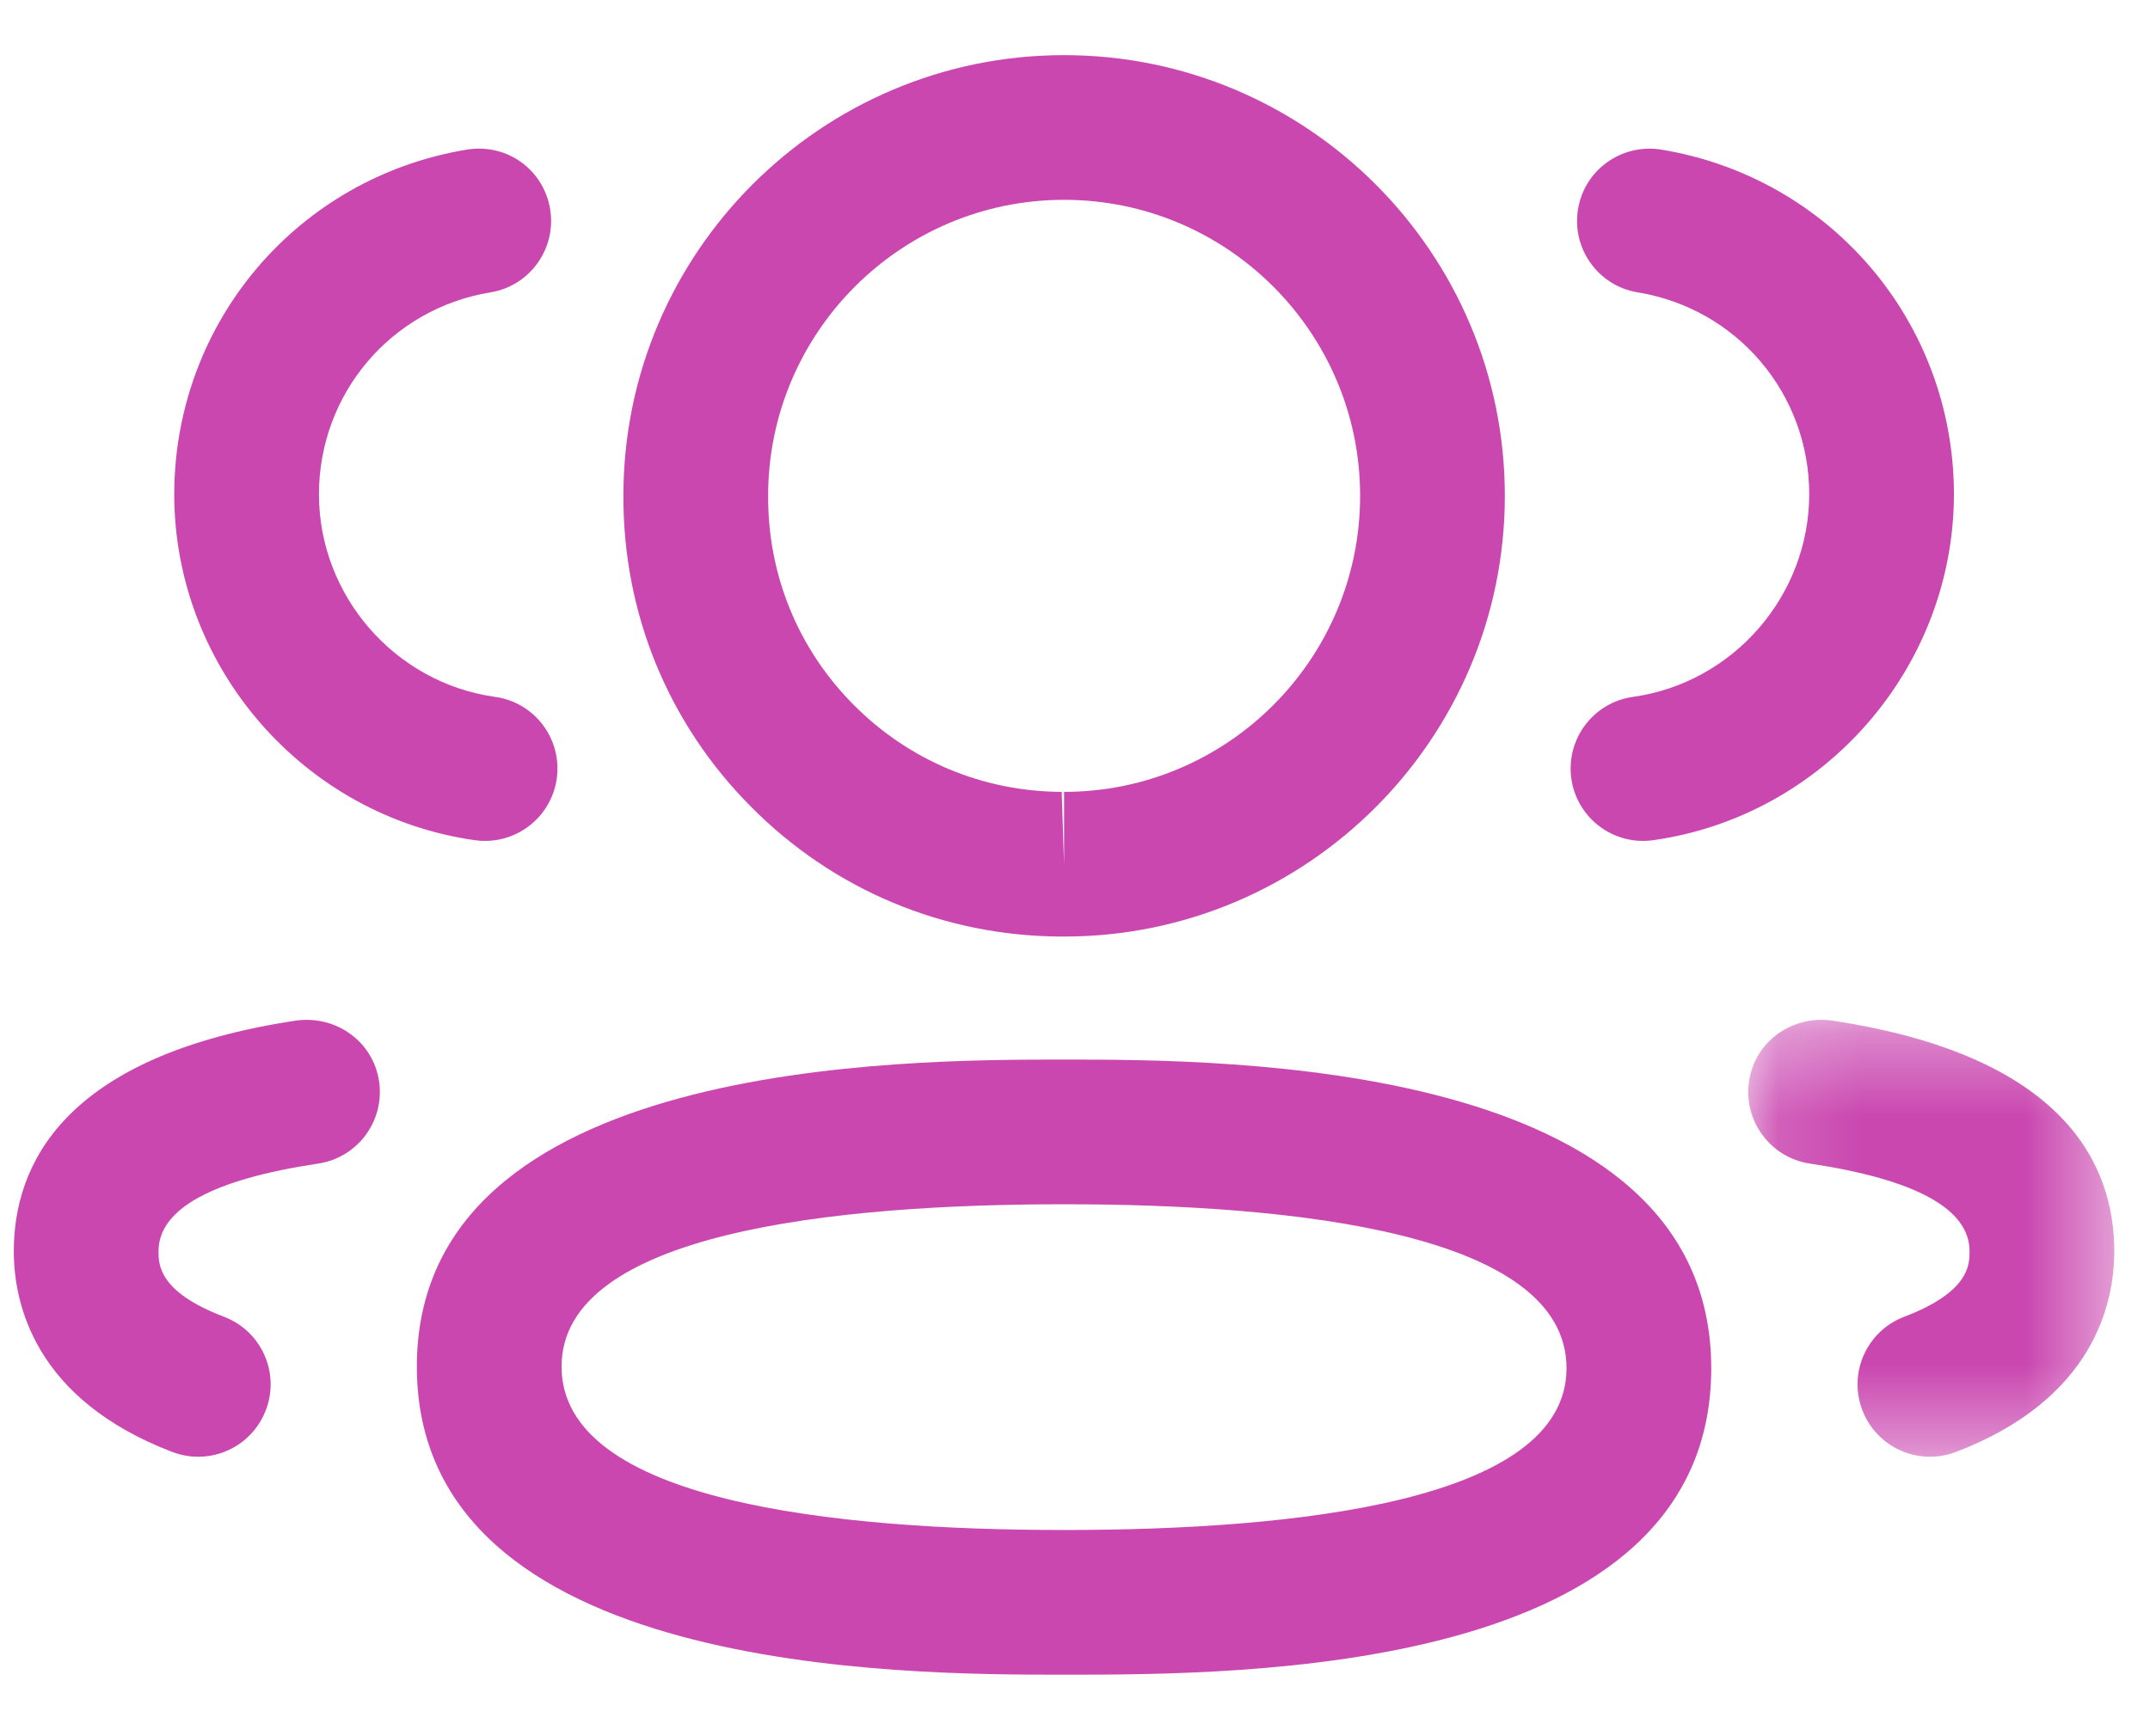
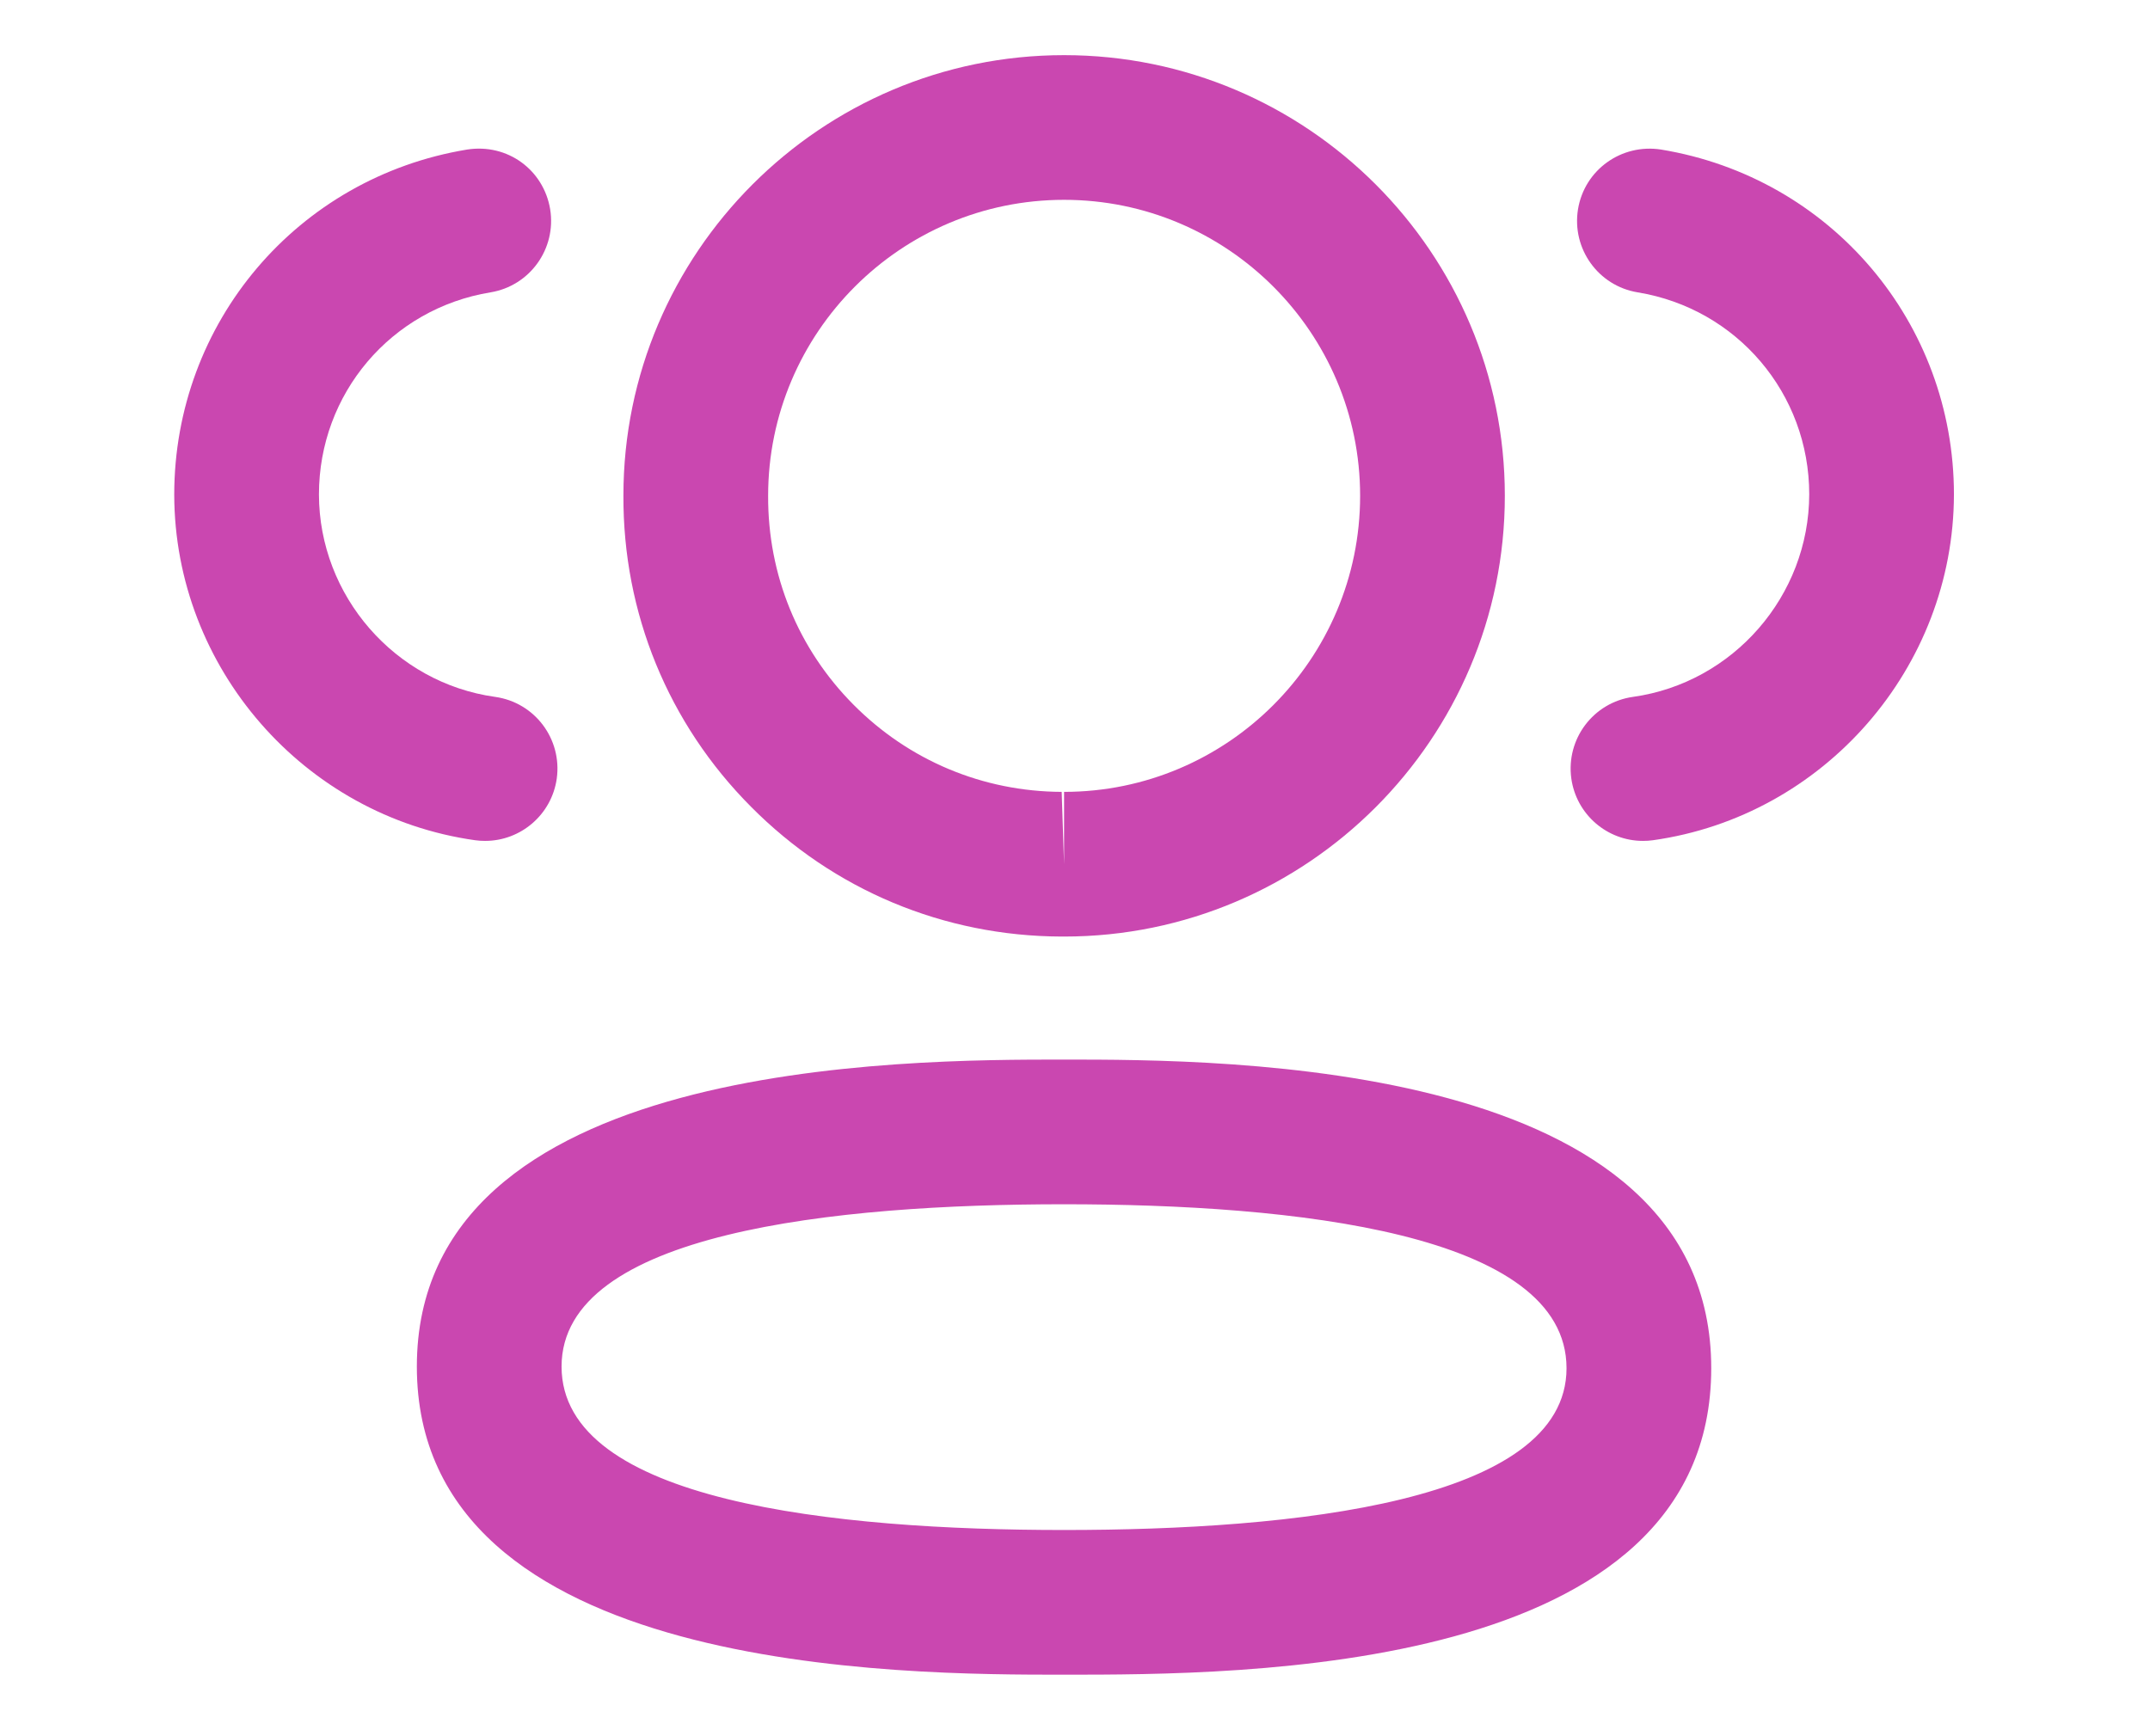
<svg xmlns="http://www.w3.org/2000/svg" width="26" height="21" viewBox="0 0 26 21" fill="none">
  <path fillRule="evenodd" clipRule="evenodd" d="M19.868 10.171C19.439 10.171 19.064 9.855 19.002 9.417C18.936 8.938 19.268 8.496 19.748 8.429C20.961 8.259 21.877 7.206 21.879 5.979C21.879 4.762 21.007 3.733 19.804 3.536C19.328 3.458 19.005 3.008 19.083 2.53C19.162 2.053 19.609 1.734 20.088 1.809C22.14 2.147 23.629 3.901 23.629 5.981C23.625 8.076 22.06 9.872 19.989 10.163C19.948 10.169 19.908 10.171 19.868 10.171Z" fill="#CA47B0" />
  <mask id="mask0" mask-type="alpha" maskUnits="userSpaceOnUse" x="21" y="12" width="5" height="6">
-     <path fillRule="evenodd" clipRule="evenodd" d="M21.141 12.335H25.568V17.62H21.141V12.335Z" fill="white" />
-   </mask>
+     </mask>
  <g mask="url(#mask0)">
    <path fillRule="evenodd" clipRule="evenodd" d="M23.338 17.62C22.986 17.62 22.654 17.405 22.521 17.056C22.348 16.605 22.576 16.099 23.027 15.927C23.818 15.626 23.818 15.294 23.818 15.134C23.818 14.623 23.168 14.266 21.887 14.074C21.41 14.002 21.08 13.558 21.151 13.078C21.222 12.6 21.666 12.281 22.147 12.343C24.974 12.767 25.568 14.094 25.568 15.134C25.568 15.768 25.318 16.927 23.65 17.563C23.547 17.601 23.442 17.62 23.338 17.62Z" fill="#CA47B0" />
  </g>
  <path fillRule="evenodd" clipRule="evenodd" d="M12.868 14.566C10.096 14.566 6.791 14.907 6.791 16.529C6.791 18.163 10.096 18.506 12.868 18.506C15.64 18.506 18.944 18.167 18.944 16.549C18.944 14.911 15.64 14.566 12.868 14.566ZM12.868 20.256C10.932 20.256 5.041 20.256 5.041 16.529C5.041 12.816 10.932 12.816 12.868 12.816C14.803 12.816 20.694 12.816 20.694 16.549C20.694 20.256 15.009 20.256 12.868 20.256Z" fill="#CA47B0" />
  <path fillRule="evenodd" clipRule="evenodd" d="M12.868 2.417C10.894 2.417 9.289 4.023 9.289 5.997C9.285 6.954 9.651 7.849 10.322 8.524C10.993 9.2 11.887 9.574 12.839 9.578L12.868 10.453V9.578C14.842 9.578 16.448 7.972 16.448 5.997C16.448 4.023 14.842 2.417 12.868 2.417ZM12.868 11.328H12.836C11.413 11.323 10.08 10.765 9.081 9.757C8.08 8.751 7.533 7.414 7.539 5.994C7.539 3.058 9.929 0.667 12.868 0.667C15.808 0.667 18.198 3.058 18.198 5.997C18.198 8.936 15.808 11.328 12.868 11.328Z" fill="#CA47B0" />
  <path fillRule="evenodd" clipRule="evenodd" d="M5.867 10.171C5.827 10.171 5.786 10.169 5.746 10.163C3.675 9.872 2.111 8.076 2.107 5.984C2.107 3.901 3.597 2.147 5.648 1.809C6.139 1.732 6.574 2.056 6.653 2.53C6.731 3.008 6.408 3.458 5.932 3.536C4.729 3.733 3.857 4.762 3.857 5.981C3.859 7.206 4.775 8.26 5.987 8.429C6.467 8.496 6.799 8.938 6.733 9.417C6.671 9.855 6.296 10.171 5.867 10.171Z" fill="#CA47B0" />
-   <path fillRule="evenodd" clipRule="evenodd" d="M2.398 17.62C2.294 17.62 2.189 17.601 2.086 17.563C0.417 16.926 0.167 15.767 0.167 15.134C0.167 14.095 0.761 12.767 3.589 12.343C4.071 12.282 4.512 12.6 4.584 13.078C4.655 13.558 4.325 14.002 3.848 14.074C2.567 14.266 1.917 14.623 1.917 15.134C1.917 15.294 1.917 15.625 2.709 15.927C3.161 16.099 3.388 16.605 3.215 17.056C3.082 17.405 2.75 17.62 2.398 17.62Z" fill="#CA47B0" />
</svg>